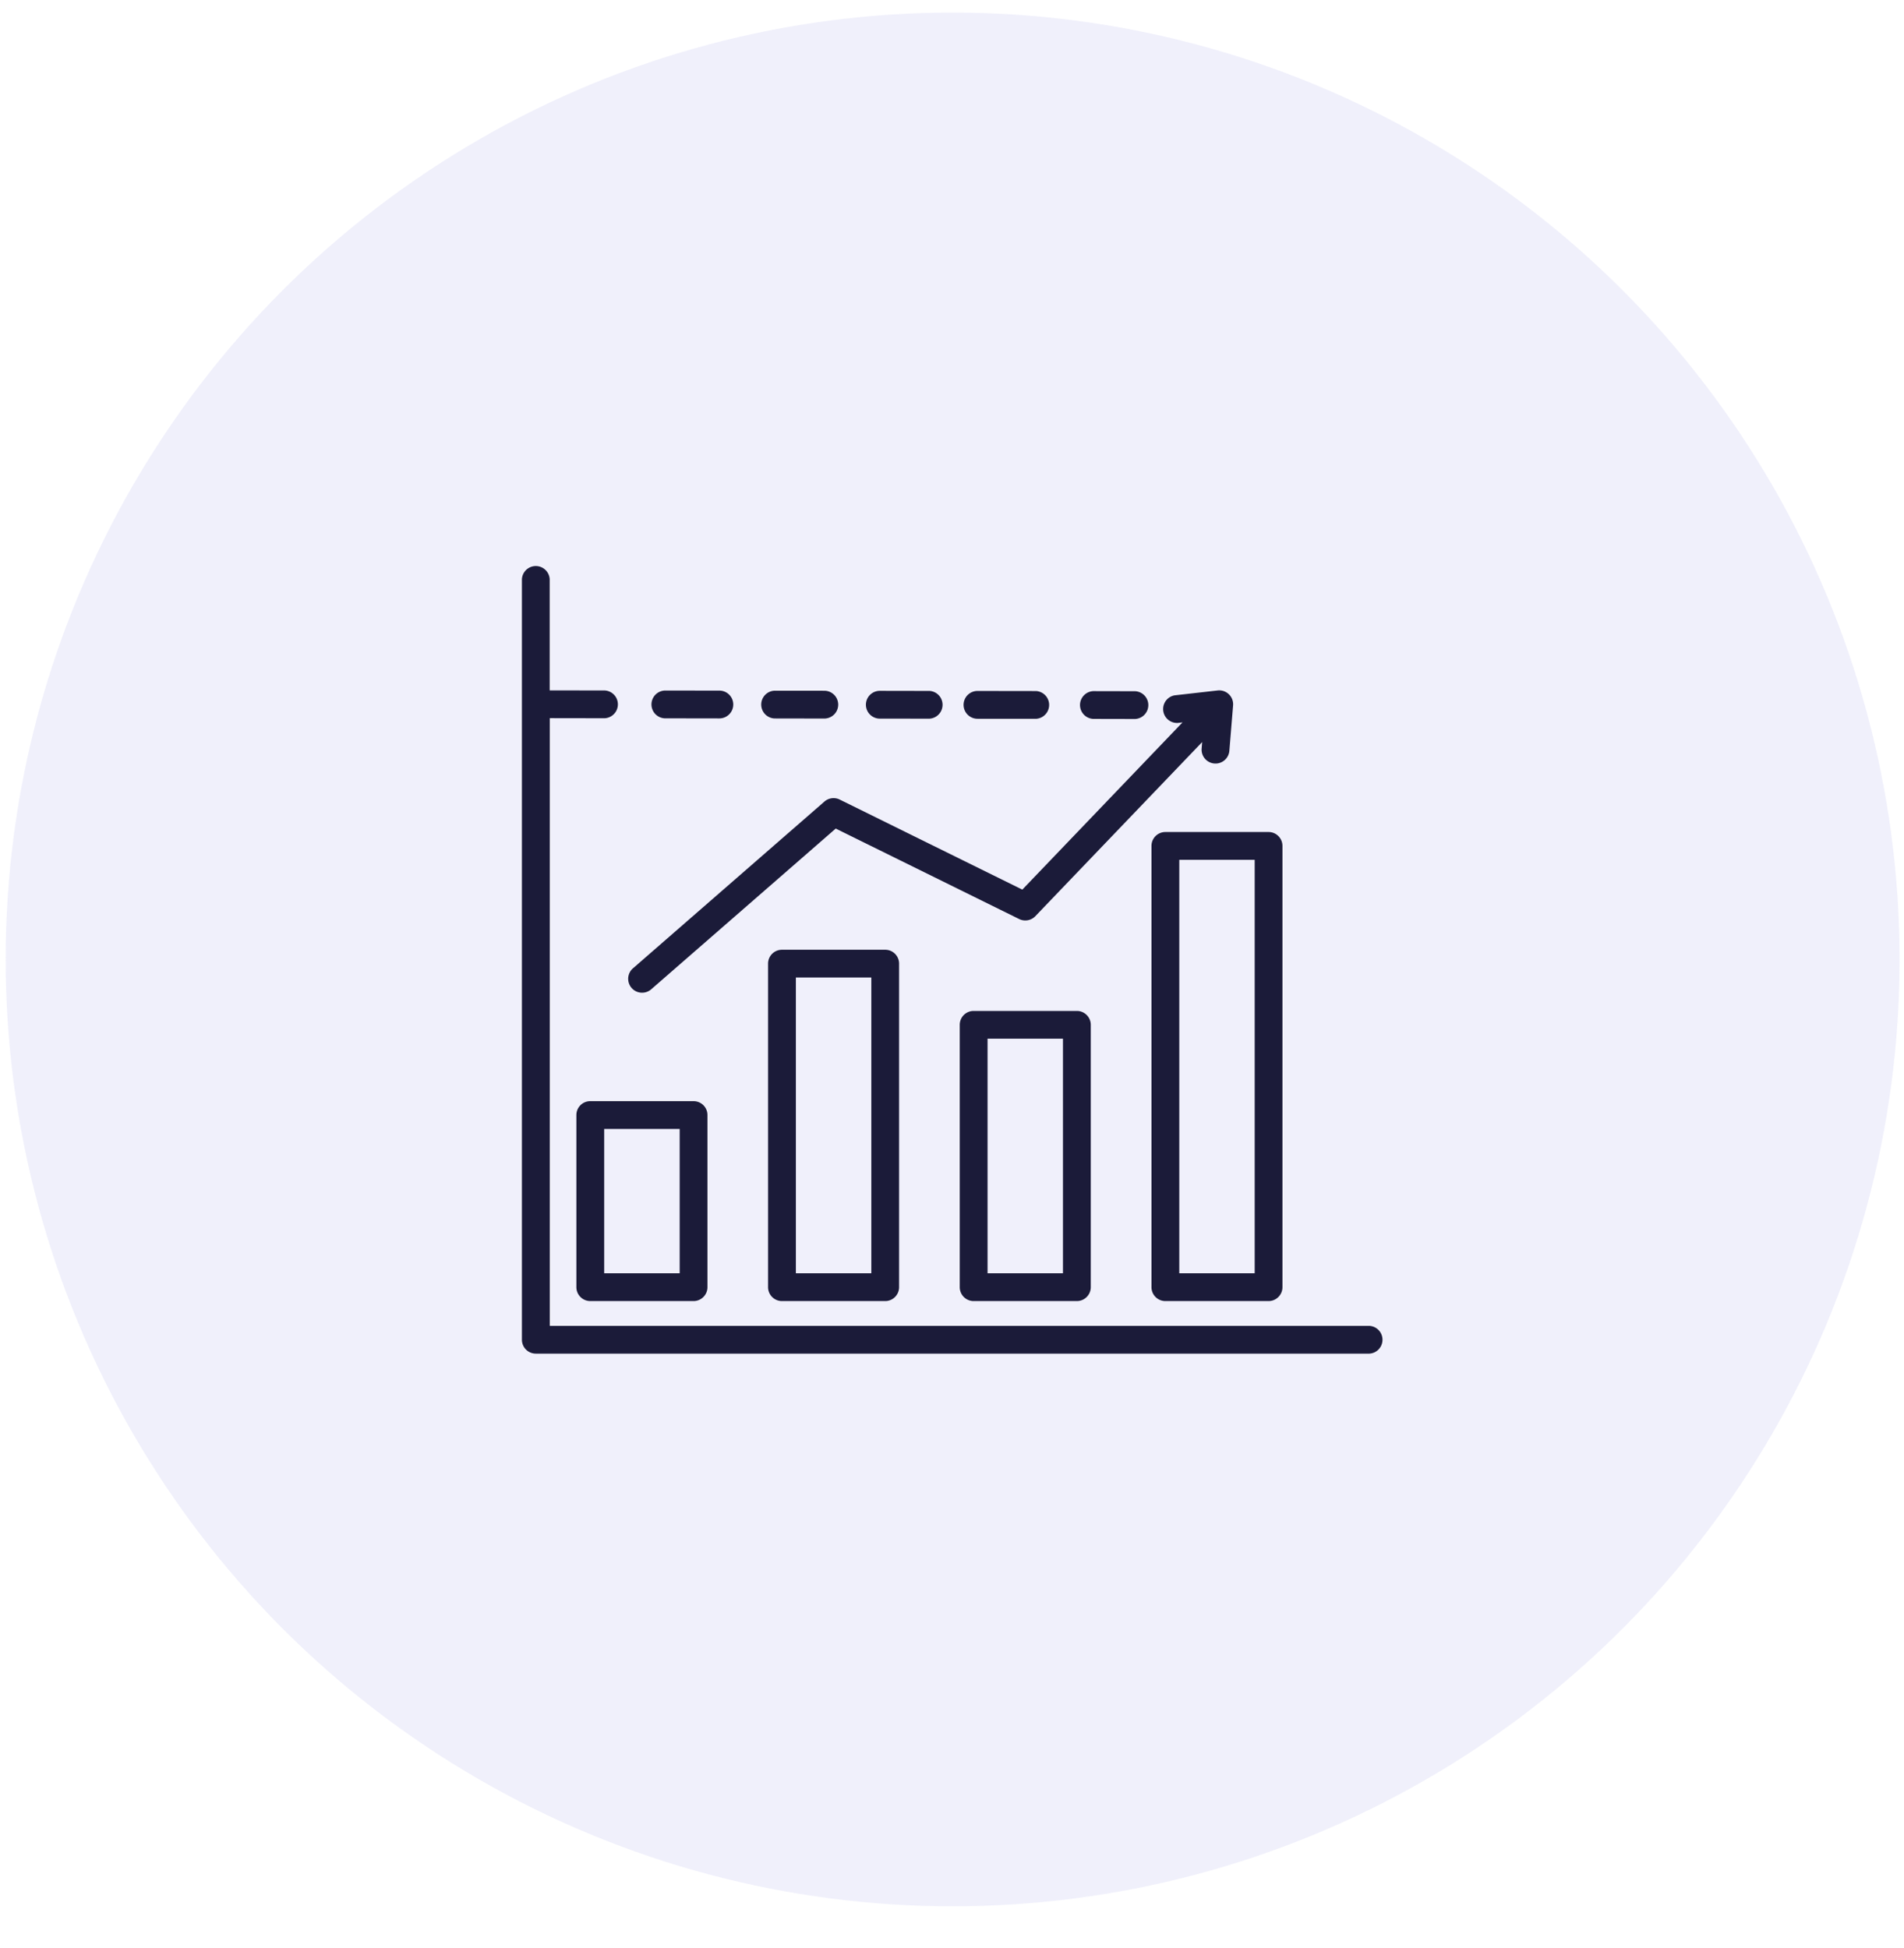
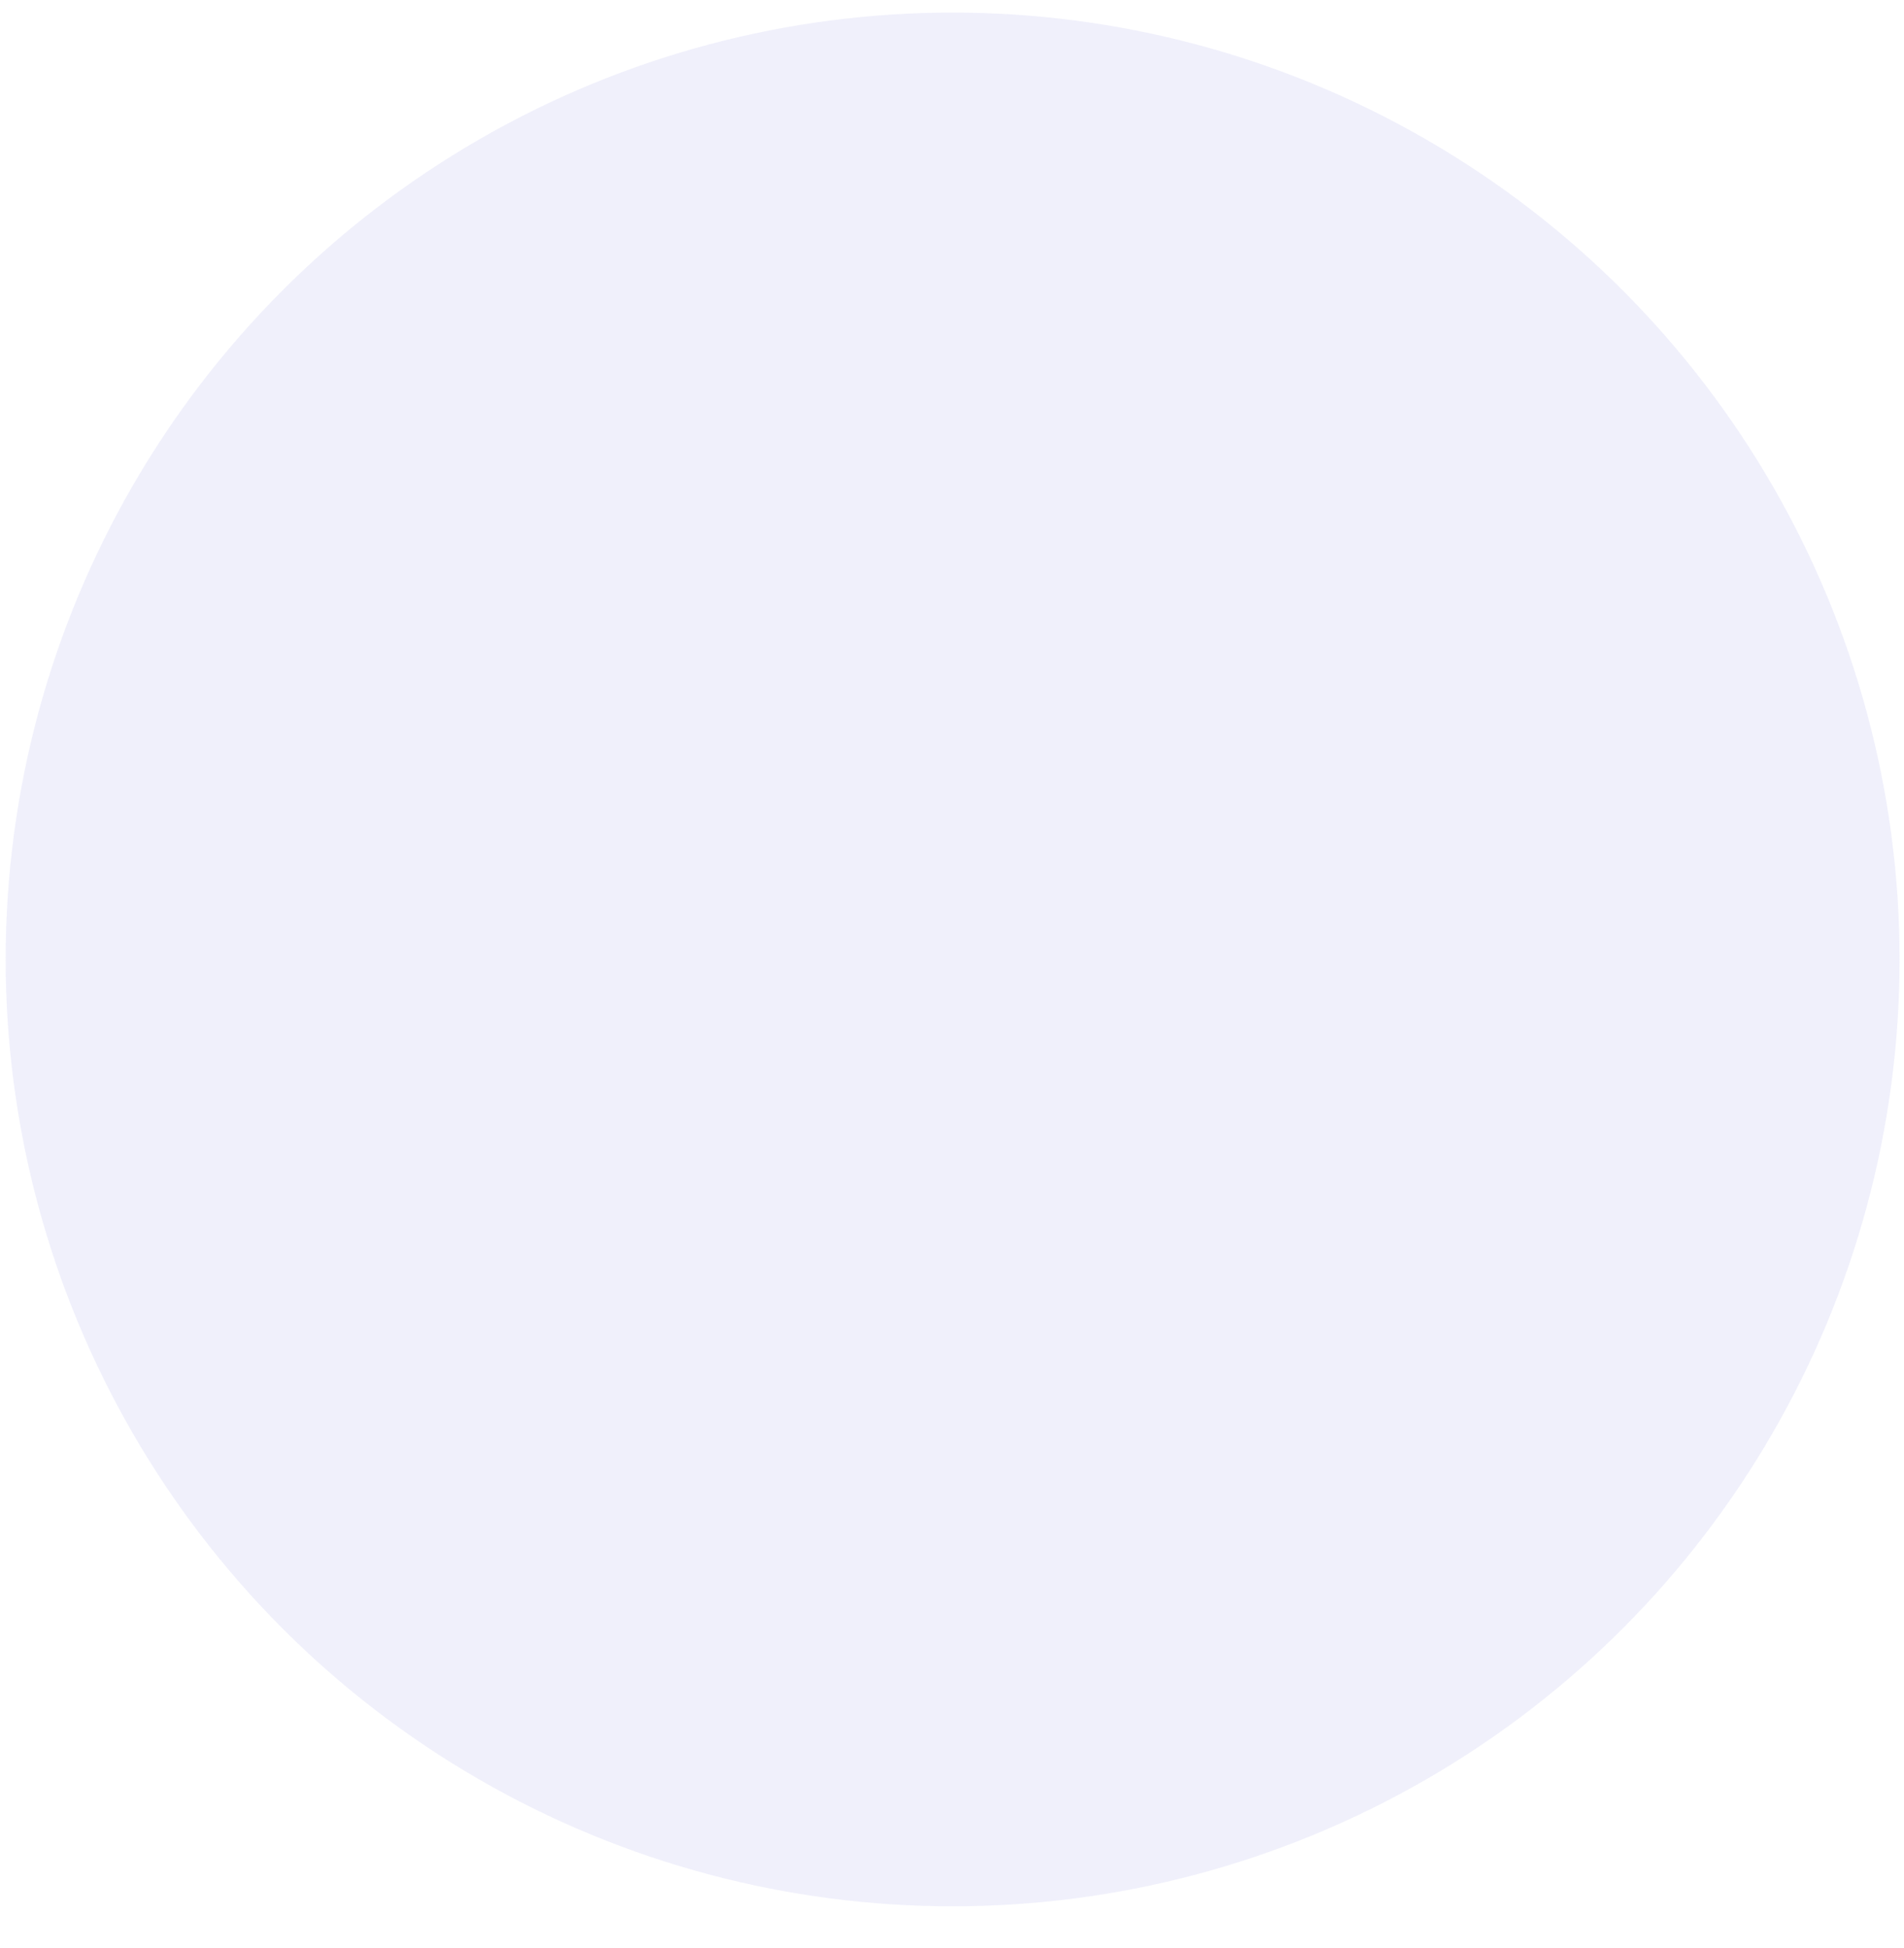
<svg xmlns="http://www.w3.org/2000/svg" width="43" height="44" fill="none">
  <circle opacity=".1" cx="21.514" cy="21.67" r="21.386" fill="#676AD7" />
  <g clip-path="url(#a)">
-     <path fill-rule="evenodd" clip-rule="evenodd" d="m27.15 16.76-3.768 3.933a.314.314 0 0 1-.366.064l-4.142-2.043-4.17 3.633a.314.314 0 0 1-.413-.473l4.328-3.77a.314.314 0 0 1 .345-.045l4.124 2.034 3.618-3.777-.107.012a.314.314 0 0 1-.07-.623l.97-.11a.314.314 0 0 1 .349.337l-.084 1.025a.314.314 0 0 1-.626-.051l.012-.147Zm-14.734-.54v13.726h18.51a.314.314 0 0 1 0 .627H12.101a.314.314 0 0 1-.314-.314V13.081a.314.314 0 0 1 .627 0v2.512l1.244.002a.314.314 0 0 1 0 .627l-1.244-.002Zm5.245 5.231h2.33c.174 0 .314.14.314.314v7.307c0 .173-.14.314-.313.314H17.66a.314.314 0 0 1-.314-.314v-7.307c0-.173.14-.314.314-.314Zm.313.628v6.679h1.704v-6.68h-1.704Zm-4.643 2.792h2.332c.174 0 .314.14.314.313v3.888c0 .173-.14.314-.314.314h-2.332a.314.314 0 0 1-.314-.314v-3.888c0-.173.14-.313.314-.313Zm.314.627v3.26h1.705v-3.26h-1.705Zm8.344-2.665h2.331c.173 0 .314.14.314.314v5.925c0 .173-.14.314-.314.314h-2.331a.314.314 0 0 1-.314-.314v-5.925c0-.174.14-.314.314-.314Zm.314.627v5.298h1.703V23.46h-1.703Zm4.016-4.668h2.33c.174 0 .314.141.314.314v9.966c0 .173-.14.314-.313.314h-2.331a.314.314 0 0 1-.314-.314v-9.966c0-.173.14-.314.314-.314Zm.314.628v9.338h1.703V19.42h-1.703Zm-10.387-3.822a.314.314 0 0 1 0 .628l-1.237-.002a.314.314 0 0 1 0-.627l1.237.001Zm2.37.003a.314.314 0 0 1 0 .628l-1.128-.002a.314.314 0 0 1 0-.627l1.128.001Zm2.375.004a.314.314 0 0 1-.001.627l-1.12-.001a.314.314 0 0 1 0-.628l1.12.002Zm2.407.003a.314.314 0 0 1-.001.627l-1.322-.001a.314.314 0 0 1 .001-.628l1.322.002Zm2.24.004a.314.314 0 0 1-.001.627l-.95-.002a.314.314 0 0 1 .001-.627l.95.002Z" fill="#1B1B39" />
-   </g>
+     </g>
  <defs>
    <clipPath id="a">
      <path fill="#fff" transform="translate(11.514 11.67)" d="M0 0h20v20H0z" />
    </clipPath>
  </defs>
</svg>